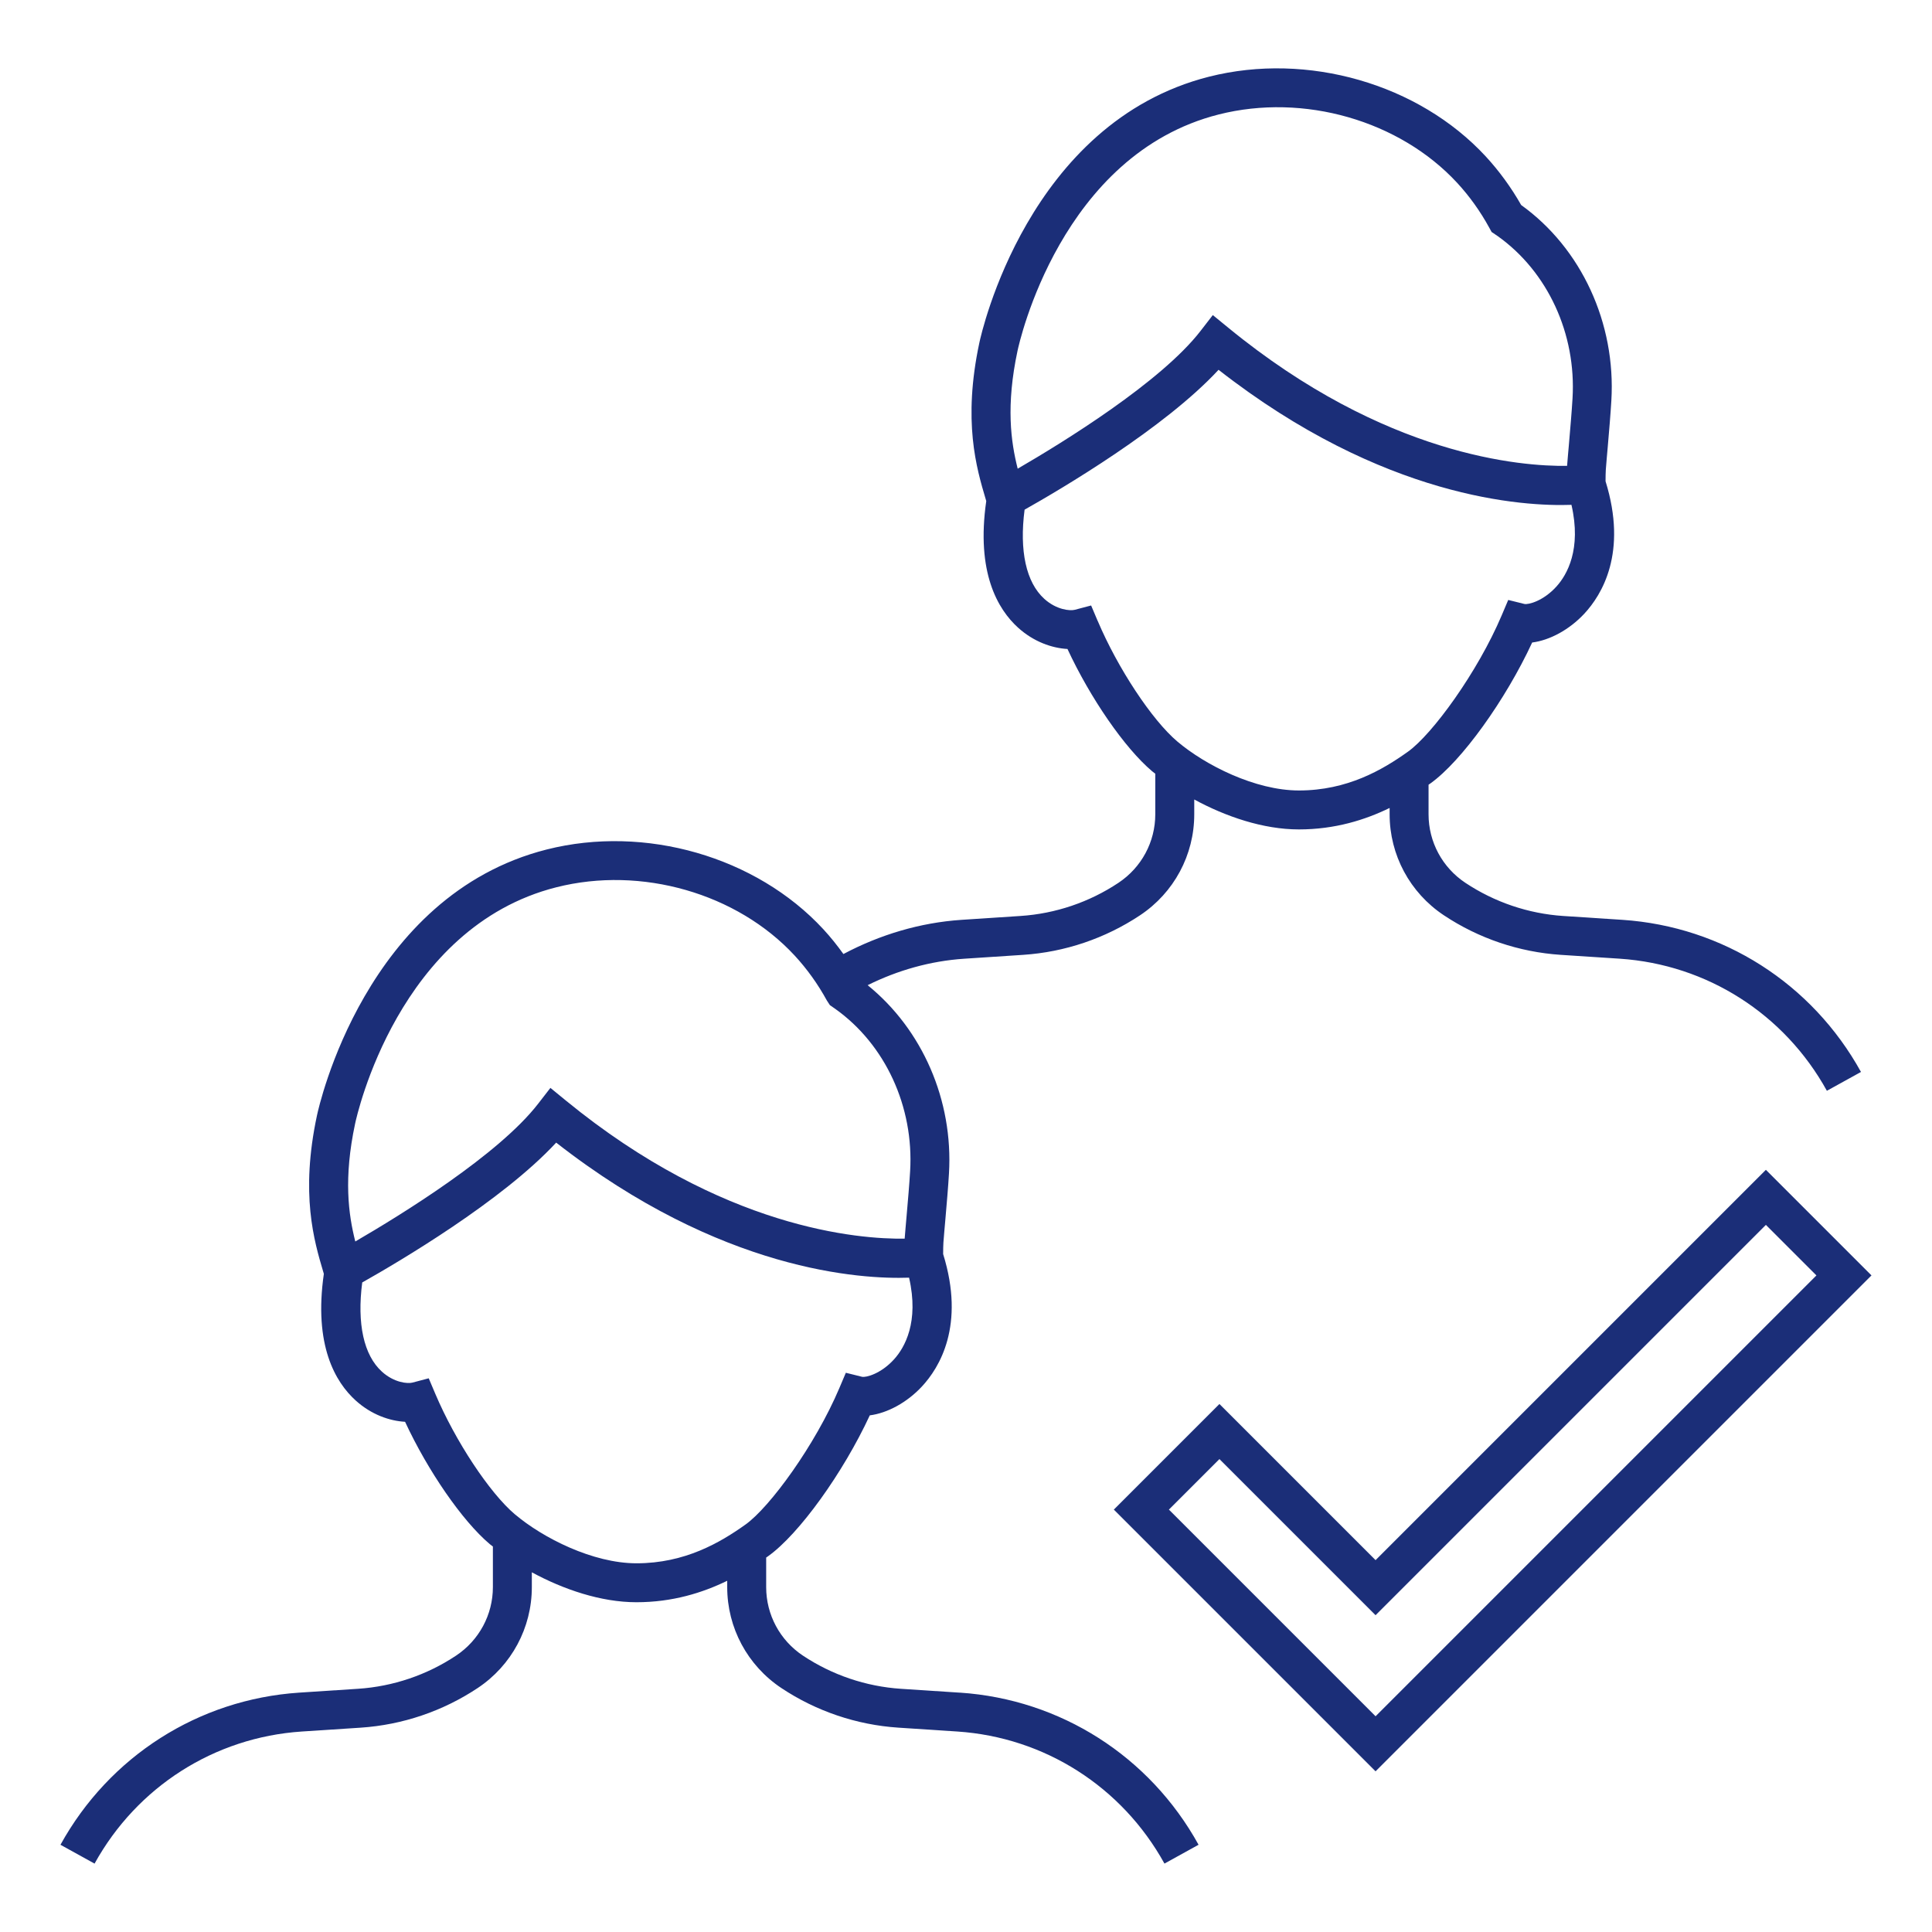
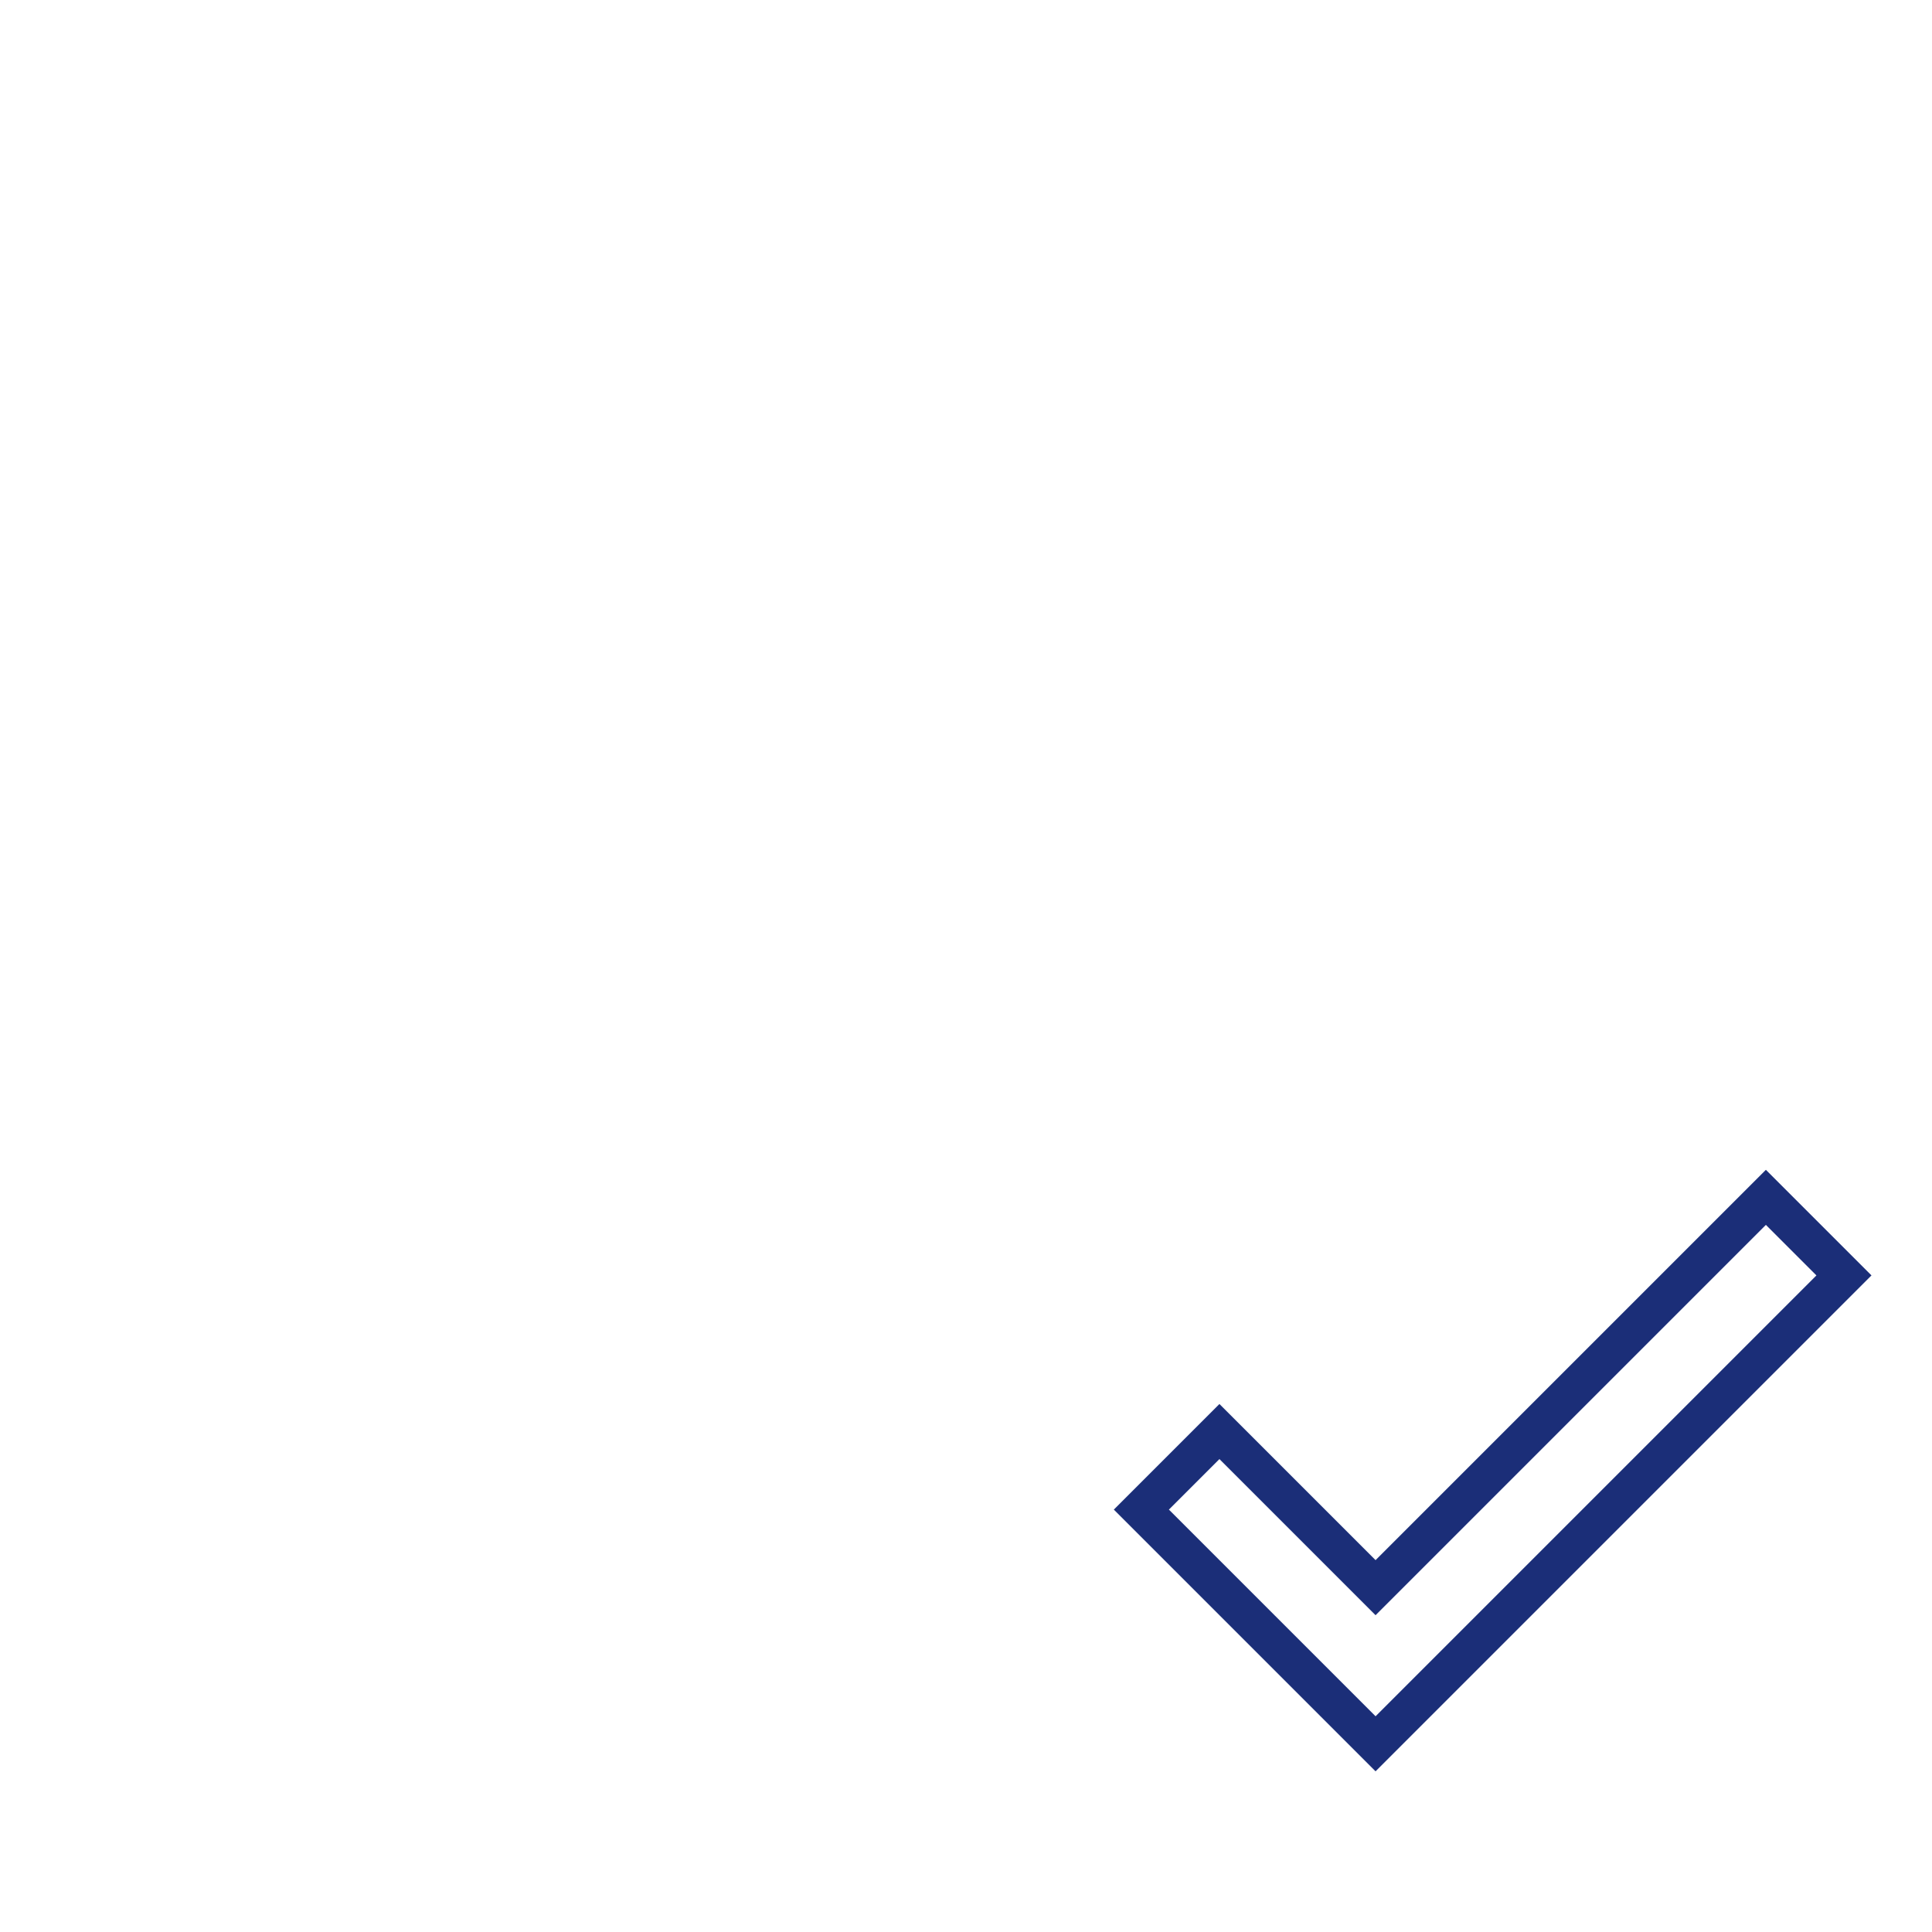
<svg xmlns="http://www.w3.org/2000/svg" id="Ebene_1" data-name="Ebene 1" width="35mm" height="35mm" version="1.1" viewBox="0 0 99.213 99.213">
  <defs>
    <style>
      .cls-1 {
        fill: #1b2e78;
        stroke-width: 0px;
      }
    </style>
  </defs>
  <path class="cls-1" d="M90.683,60.073l-20.044,20.044-8.018-8.018-5.423,5.423,13.44,13.44,25.467-25.467-5.423-5.423ZM60.026,77.522l2.595-2.595,8.018,8.018,20.044-20.044,2.595,2.595-22.639,22.639-10.612-10.612Z" />
-   <path class="cls-1" d="M49.297,86.923l-3.036-.199c-1.792-.119-3.53-.708-5.026-1.702-1.184-.787-1.89-2.102-1.89-3.518v-1.52c.031-.022.067-.045.097-.067,1.601-1.142,3.859-4.292,5.224-7.235.901-.115,1.907-.655,2.676-1.481.903-.97,2.231-3.134,1.091-6.801.001-.519.015-.663.061-1.173l.053-.603c.072-.831.145-1.672.185-2.36.226-3.768-1.371-7.401-4.176-9.672,1.542-.767,3.226-1.243,4.947-1.358l3.042-.2c2.139-.142,4.213-.844,5.998-2.031,1.744-1.158,2.785-3.097,2.785-5.184v-.763c1.611.876,3.542,1.537,5.372,1.537,1.859,0,3.408-.491,4.661-1.102v.327c0,2.087,1.041,4.024,2.783,5.183,1.786,1.188,3.861,1.891,6.002,2.033l3.034.198c4.479.3,8.455,2.836,10.635,6.783l1.751-.967c-2.512-4.546-7.092-7.467-12.254-7.812l-3.035-.198c-1.792-.119-3.53-.708-5.027-1.703-1.183-.786-1.89-2.101-1.89-3.517v-1.521c.031-.022.067-.045.097-.067,1.602-1.142,3.859-4.291,5.224-7.235.901-.115,1.907-.654,2.676-1.479.903-.97,2.232-3.134,1.092-6.802.001-.519.015-.664.061-1.174l.049-.556c.073-.848.147-1.706.188-2.406.24-3.98-1.54-7.83-4.631-10.049-.516-.907-1.128-1.747-1.821-2.498-3.444-3.726-9.153-5.369-14.204-4.093-9.303,2.356-11.7,13.199-11.797,13.658-.862,4.039-.148,6.446.325,8.039l.028.095c-.528,3.666.591,5.558,1.636,6.504.803.726,1.741,1.049,2.535,1.093,1.171,2.521,2.935,5.086,4.347,6.279.05.042.11.084.162.126v2.086c0,1.416-.707,2.73-1.892,3.518-1.495.995-3.232,1.583-5.023,1.701l-3.042.2c-2.118.142-4.185.761-6.058,1.755-.321-.447-.663-.875-1.033-1.275-3.446-3.727-9.152-5.372-14.204-4.093-9.303,2.355-11.7,13.198-11.797,13.657-.862,4.039-.148,6.446.325,8.039l.028.095c-.528,3.667.591,5.56,1.636,6.505.803.727,1.741,1.049,2.535,1.093,1.171,2.521,2.935,5.085,4.347,6.279.05.042.111.084.163.126v2.085c0,1.416-.707,2.73-1.892,3.518-1.495.994-3.232,1.583-5.022,1.702l-3.043.199c-5.159.346-9.738,3.266-12.249,7.812l1.751.967c2.18-3.947,6.155-6.482,10.63-6.782l3.042-.199c2.139-.143,4.213-.846,5.998-2.032,1.744-1.158,2.785-3.097,2.785-5.184v-.762c1.612.875,3.542,1.537,5.372,1.537,1.859,0,3.407-.491,4.661-1.102v.326c0,2.087,1.04,4.024,2.783,5.184,1.786,1.187,3.861,1.89,6.001,2.032l3.036.199c4.478.299,8.454,2.834,10.634,6.782l1.751-.967c-2.511-4.547-7.092-7.467-12.253-7.812ZM52.253,18.013c.087-.41,2.222-10.081,10.331-12.135,4.364-1.105,9.282.308,12.244,3.511.635.688,1.19,1.463,1.651,2.307l.118.216.314.213c2.569,1.828,4.042,5.021,3.842,8.336-.041.685-.113,1.523-.19,2.417l-.043.483c-.021.235-.035.401-.046.562-2.343.033-9.342-.494-17.397-7.092l-.796-.651-.629.813c-2.028,2.622-7.038,5.709-9.391,7.075-.351-1.389-.609-3.24-.008-6.055ZM56.37,31.891l-.338-.798-.838.221c-.238.064-.937.008-1.567-.562-.936-.847-1.286-2.469-1.012-4.579,1.864-1.05,7.183-4.181,9.961-7.183,8.472,6.622,15.672,7.024,18.122,6.935.524,2.28-.226,3.592-.768,4.191-.677.75-1.445.943-1.649.899l-.83-.206-.333.786c-1.242,2.931-3.568,6.116-4.818,7.007h-0c-1.3.928-3.11,1.991-5.597,1.991-2.247,0-4.811-1.303-6.243-2.514-1.303-1.101-3.06-3.762-4.088-6.188ZM18.237,57.698c.087-.41,2.222-10.081,10.332-12.134,4.363-1.106,9.282.307,12.243,3.511.635.688,1.19,1.463,1.651,2.306l.153.235.278.193c2.569,1.828,4.042,5.022,3.843,8.336-.04.673-.111,1.494-.182,2.307l-.052.596c-.021.234-.035.4-.046.56-2.344.033-9.342-.495-17.397-7.091l-.795-.651-.629.812c-2.028,2.622-7.038,5.709-9.391,7.075-.351-1.389-.609-3.24-.008-6.055ZM26.442,77.765c-1.302-1.102-3.06-3.763-4.088-6.189l-.338-.797-.837.221c-.238.063-.936.01-1.566-.562-.936-.847-1.286-2.469-1.012-4.58,1.864-1.051,7.183-4.181,9.96-7.182,8.472,6.62,15.672,7.023,18.122,6.935.523,2.28-.226,3.591-.768,4.19-.678.75-1.451.947-1.65.9l-.829-.206-.333.786c-1.242,2.93-3.568,6.115-4.819,7.007-1.3.927-3.111,1.991-5.597,1.991-2.246,0-4.811-1.303-6.243-2.514Z" />
</svg>